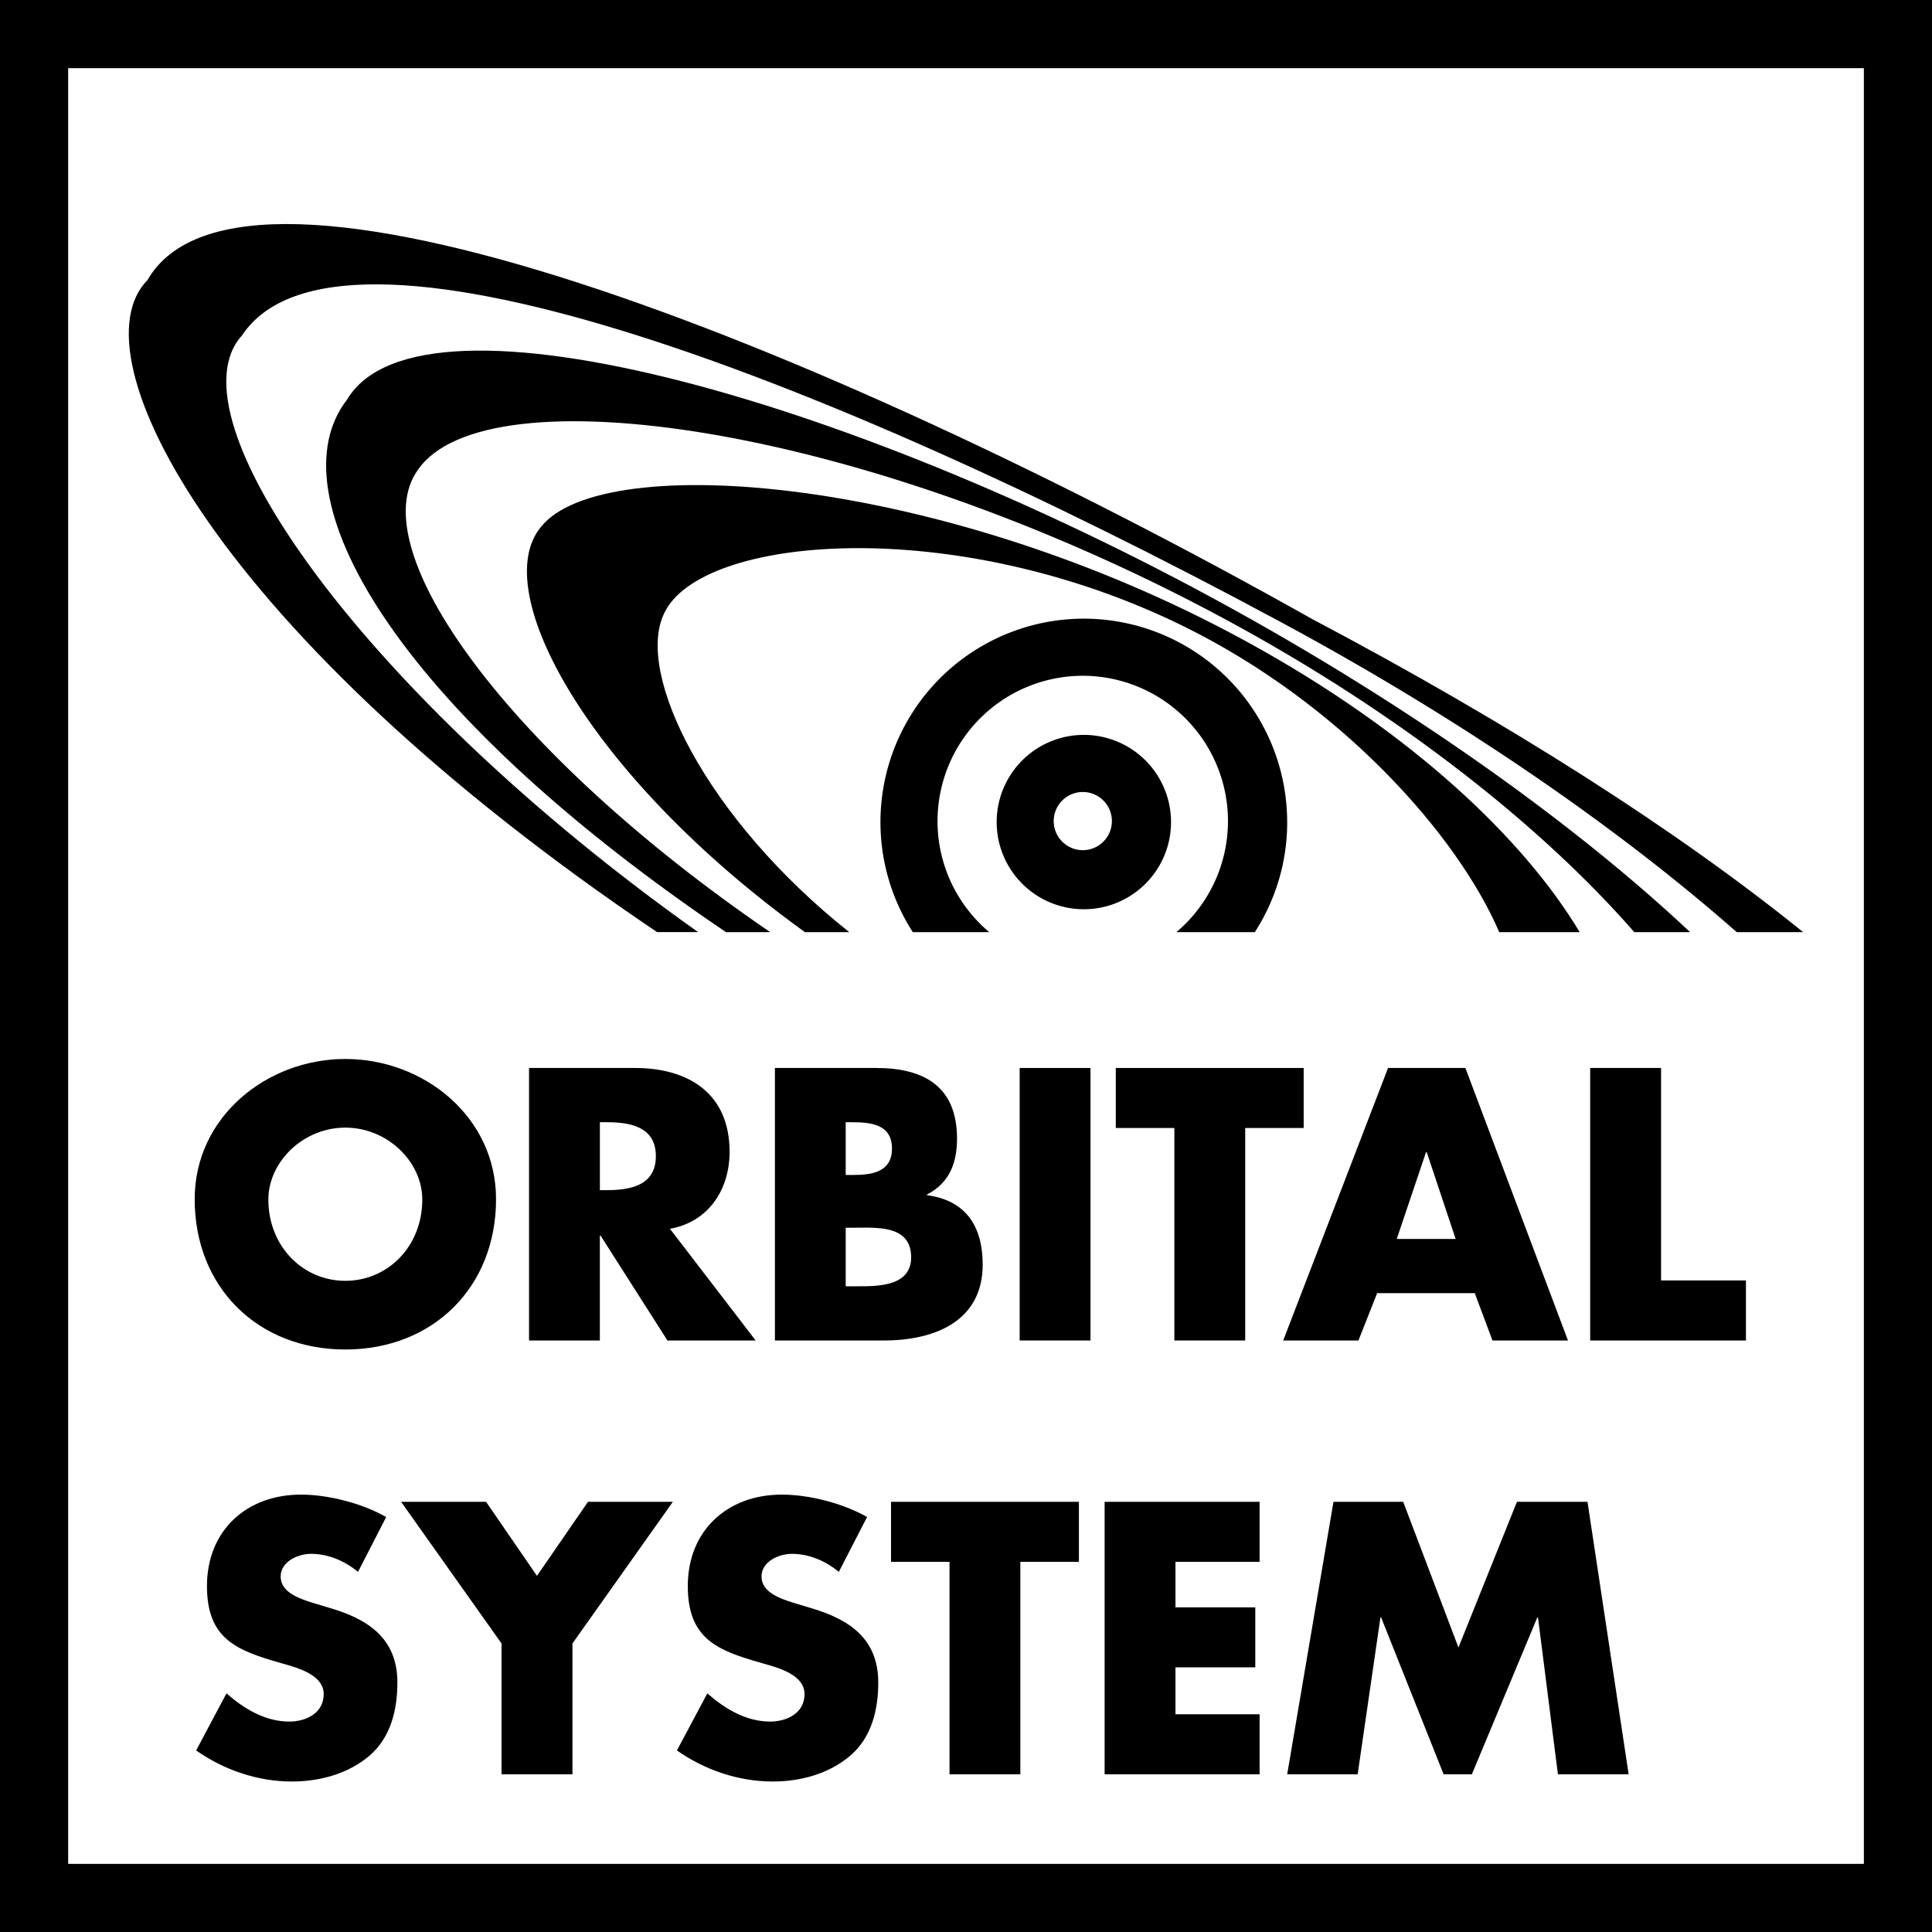
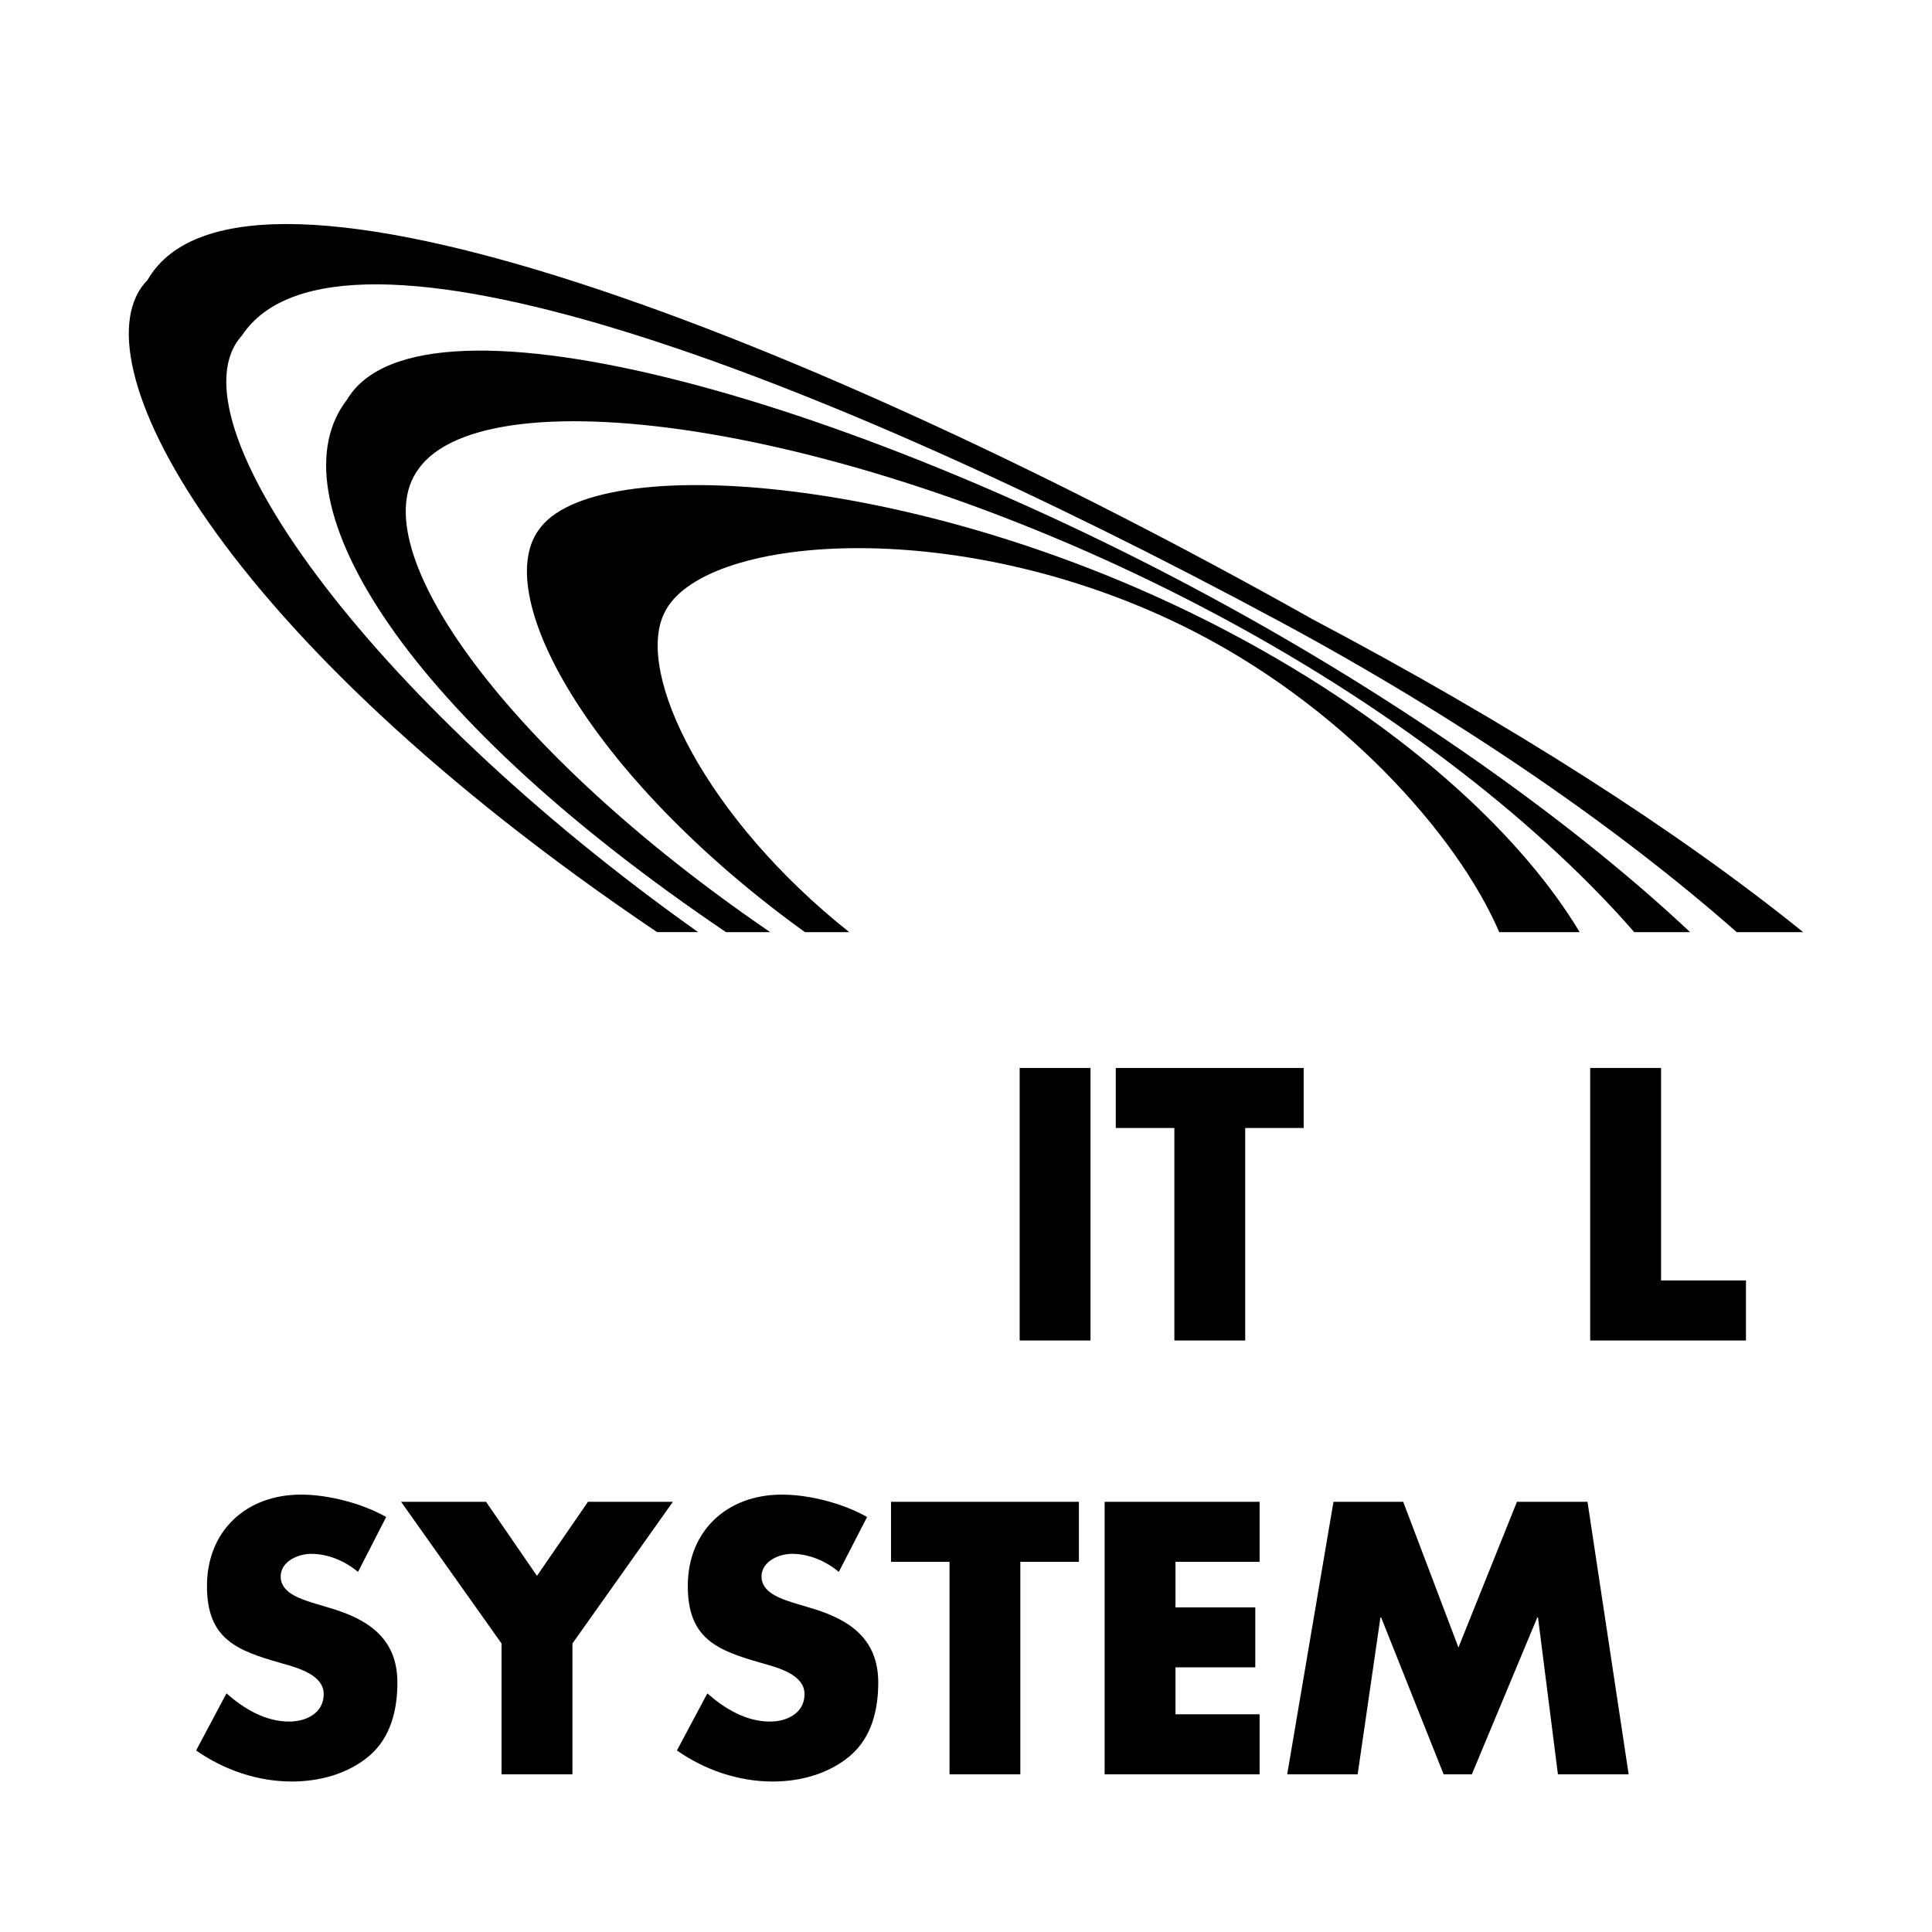
<svg xmlns="http://www.w3.org/2000/svg" width="64" height="64" fill="none">
  <g clip-path="url(#a)" fill="#000">
-     <path fill-rule="evenodd" clip-rule="evenodd" d="M16.432 39.724c0 2.923-2.095 4.98-4.993 4.98s-4.99-2.057-4.99-4.98c0-2.73 2.393-4.644 4.99-4.644 2.599 0 4.993 1.914 4.993 4.644Zm-7.542.013c0 1.556 1.15 2.692 2.549 2.692 1.403 0 2.55-1.136 2.55-2.692 0-1.246-1.147-2.383-2.55-2.383-1.399 0-2.549 1.137-2.549 2.383Zm16.143 4.668H22.11l-2.215-3.473h-.024v3.473h-2.346v-9.027h3.508c1.783 0 3.136.85 3.136 2.779 0 1.243-.694 2.322-1.976 2.548l2.839 3.7Zm-5.161-4.98h.226c.769 0 1.628-.145 1.628-1.126 0-.981-.859-1.124-1.628-1.124h-.226v2.25Zm5.798-4.047v9.027h3.615c1.652 0 3.268-.623 3.268-2.514 0-1.258-.552-2.13-1.845-2.298v-.024c.73-.373.995-1.03.995-1.845 0-1.723-1.077-2.346-2.68-2.346h-3.354Zm2.608 3.544h-.263v-1.747h.167c.635 0 1.366.048 1.366.873 0 .767-.647.874-1.27.874Zm.038 3.688h-.301v-1.94h.24l.19-.002c.756-.008 1.738-.019 1.738.983 0 .962-1.097.96-1.795.959h-.072Z" />
    <path d="M36.124 44.405h-2.346v-9.027h2.346v9.027Zm2.778 0h2.347v-7.039h1.937v-1.988h-6.224v1.988h1.94v7.039Z" />
-     <path fill-rule="evenodd" clip-rule="evenodd" d="M45.62 42.837 45 44.405h-2.492l3.473-9.027h2.562l3.398 9.027H49.44l-.587-1.568h-3.231Zm1.643-4.67h-.024l-.97 2.875h1.951l-.957-2.874Z" />
    <path d="M57.837 42.416h-2.812v-7.038h-2.348v9.027h5.16v-1.989ZM11.86 52.071c-.43-.358-.983-.598-1.556-.598-.43 0-1.007.252-1.007.753 0 .525.627.729 1.035.862l.008.002.599.18c1.255.37 2.225 1.005 2.225 2.465 0 .898-.215 1.819-.931 2.43-.707.599-1.652.85-2.564.85-1.136 0-2.25-.383-3.172-1.029l1.005-1.89c.587.512 1.281.933 2.083.933.551 0 1.138-.276 1.138-.91 0-.63-.843-.867-1.36-1.011l-.033-.01-.034-.01c-1.47-.417-2.44-.802-2.44-2.548 0-1.834 1.304-3.029 3.113-3.029.907 0 2.022.286 2.824.742l-.933 1.818Zm4.24-2.321h-2.813l3.327 4.692v4.334h2.349v-4.334l3.327-4.693h-2.812l-1.69 2.453-1.687-2.453Zm11.687 2.321c-.43-.358-.98-.598-1.554-.598-.432 0-1.007.252-1.007.753 0 .523.625.728 1.03.86l.01.004.6.18c1.258.37 2.227 1.005 2.227 2.465 0 .898-.215 1.819-.934 2.43-.706.599-1.651.85-2.56.85-1.14 0-2.254-.383-3.175-1.029l1.007-1.89c.587.512 1.28.933 2.081.933.552 0 1.139-.276 1.139-.91 0-.63-.842-.866-1.356-1.01l-.069-.02c-1.473-.418-2.442-.803-2.442-2.55 0-1.833 1.306-3.028 3.113-3.028.91 0 2.024.286 2.826.742l-.936 1.818Zm3.666 6.705H33.8v-7.039h1.94V49.75h-6.224v1.988h1.938v7.04Zm7.486-7.039v1.509h2.644v1.986h-2.644v1.556h2.787v1.988h-5.134V49.75h5.134v1.988H38.94Zm7.544-1.987h-2.31l-1.533 9.026h2.334l.755-5.196h.023l2.07 5.196h.935l2.168-5.196h.023l.66 5.196h2.343l-1.363-9.027h-2.337l-1.938 4.826-1.83-4.826ZM43.42 20.48C27.01 11.26 8.025 3.819 4.886 9.277c-2.459 2.493 2.25 11.74 16.88 21.6h1.359C12.082 23.043 5.548 13.83 8.015 11.114c3.14-4.74 18.861 1.118 34.39 9.48 6.11 3.289 11.271 6.89 15.127 10.285h2.201c-4.159-3.36-9.689-6.9-16.314-10.398Z" />
    <path d="M41.373 20.474c5.746 3.227 10.907 6.92 14.614 10.404h-1.85c-2.963-3.4-7.654-7.198-13.657-10.422-12.03-6.46-24.37-8.124-26.622-4.912-1.929 2.619 2.976 9.405 11.655 15.334h-1.464C12.97 23.385 9.062 16.368 11.5 13.232c2.458-4.114 17.152.097 29.872 7.242Z" />
    <path d="M41.294 21.253c5.536 3.03 9.21 6.586 11.035 9.625h-2.665c-1.377-3.207-5.244-7.58-10.498-10.153-7.608-3.725-15.984-2.982-17.168-.4-.962 1.99 1.388 6.783 6.134 10.553h-1.468c-7.166-5.17-10.516-11.31-8.74-13.428 2.052-2.567 13.328-1.696 23.37 3.803Z" />
-     <path d="M42.64 27.231a6.703 6.703 0 0 1-1.072 3.647H38.97a4.814 4.814 0 0 0-3.101-8.492 4.815 4.815 0 0 0-4.812 4.813c0 1.475.665 2.795 1.712 3.679h-2.532a6.739 6.739 0 0 1 5.664-10.384 6.74 6.74 0 0 1 6.738 6.737Z" />
-     <path fill-rule="evenodd" clip-rule="evenodd" d="M35.902 24.344a2.89 2.89 0 0 1 2.89 2.888 2.888 2.888 0 1 1-2.89-2.888Zm-.032 3.819a.963.963 0 1 0-.002-1.927.963.963 0 0 0 .002 1.927Z" />
-     <path fill-rule="evenodd" clip-rule="evenodd" d="M64 0H0v64h64V0Zm-2.257 2.258v59.485H2.258V2.258h59.485Z" />
  </g>
  <defs>
    <clipPath id="a">
      <path fill="#fff" d="M0 0h64v64H0z" />
    </clipPath>
  </defs>
</svg>